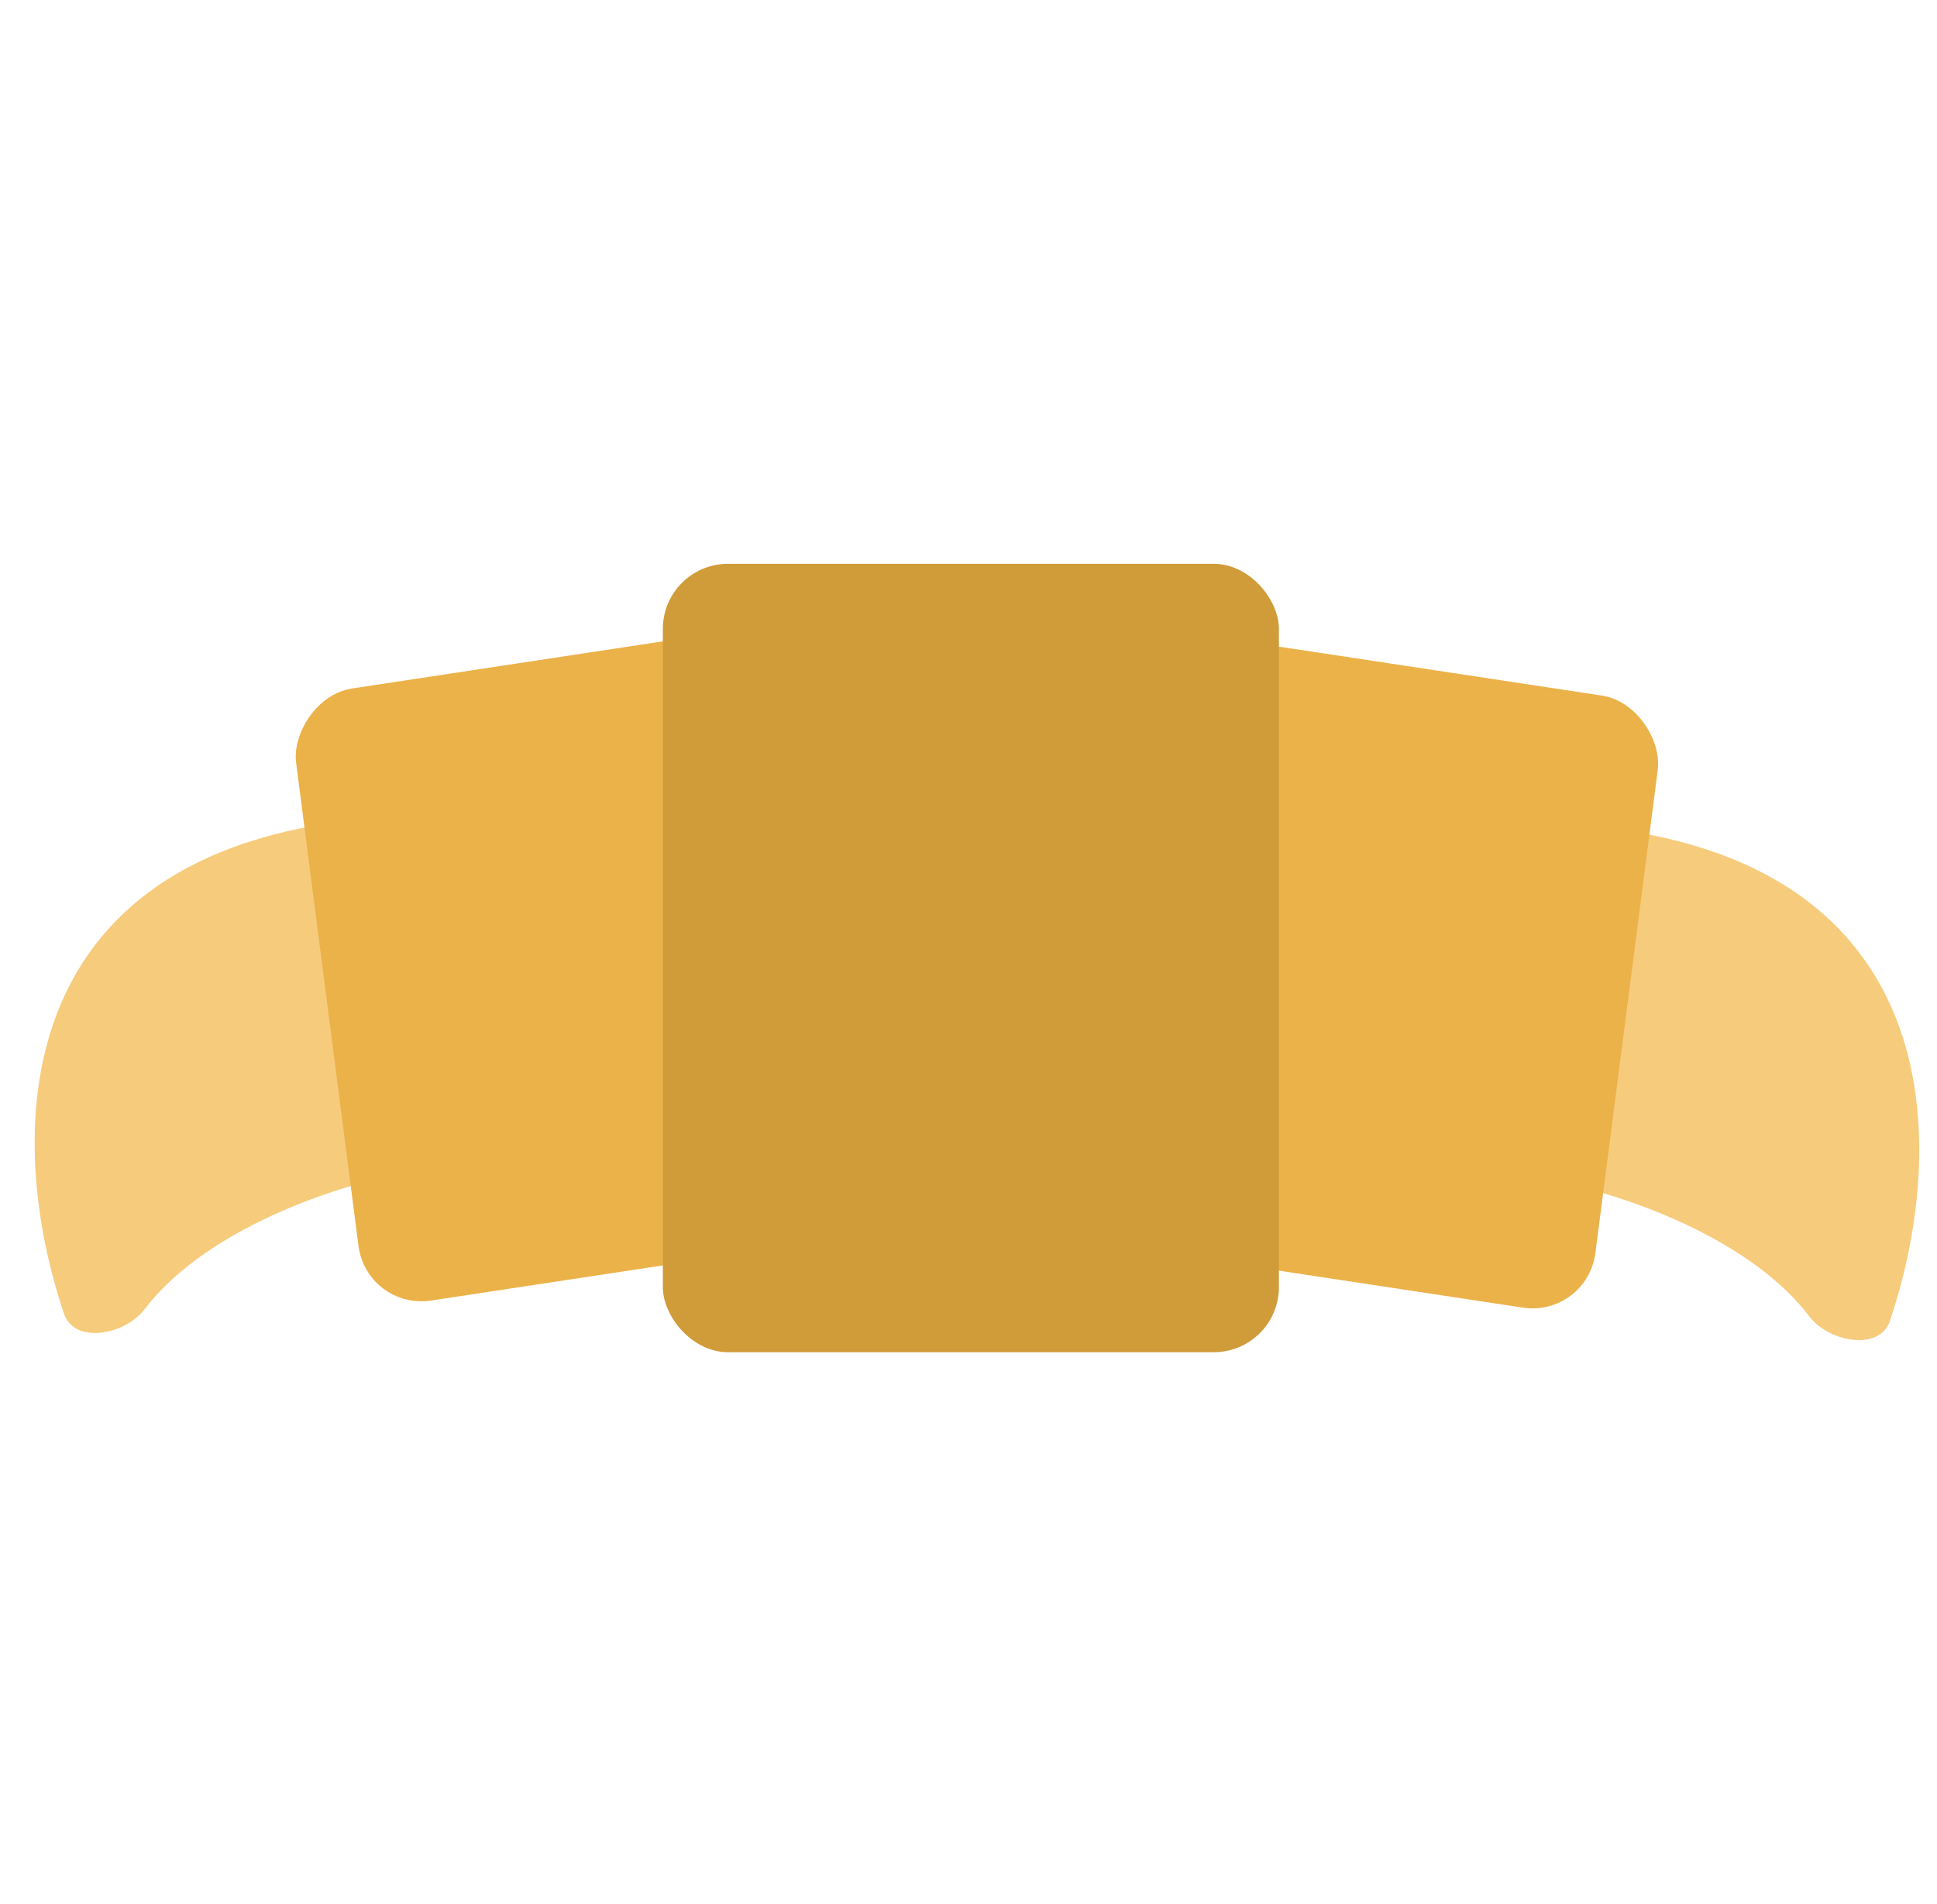
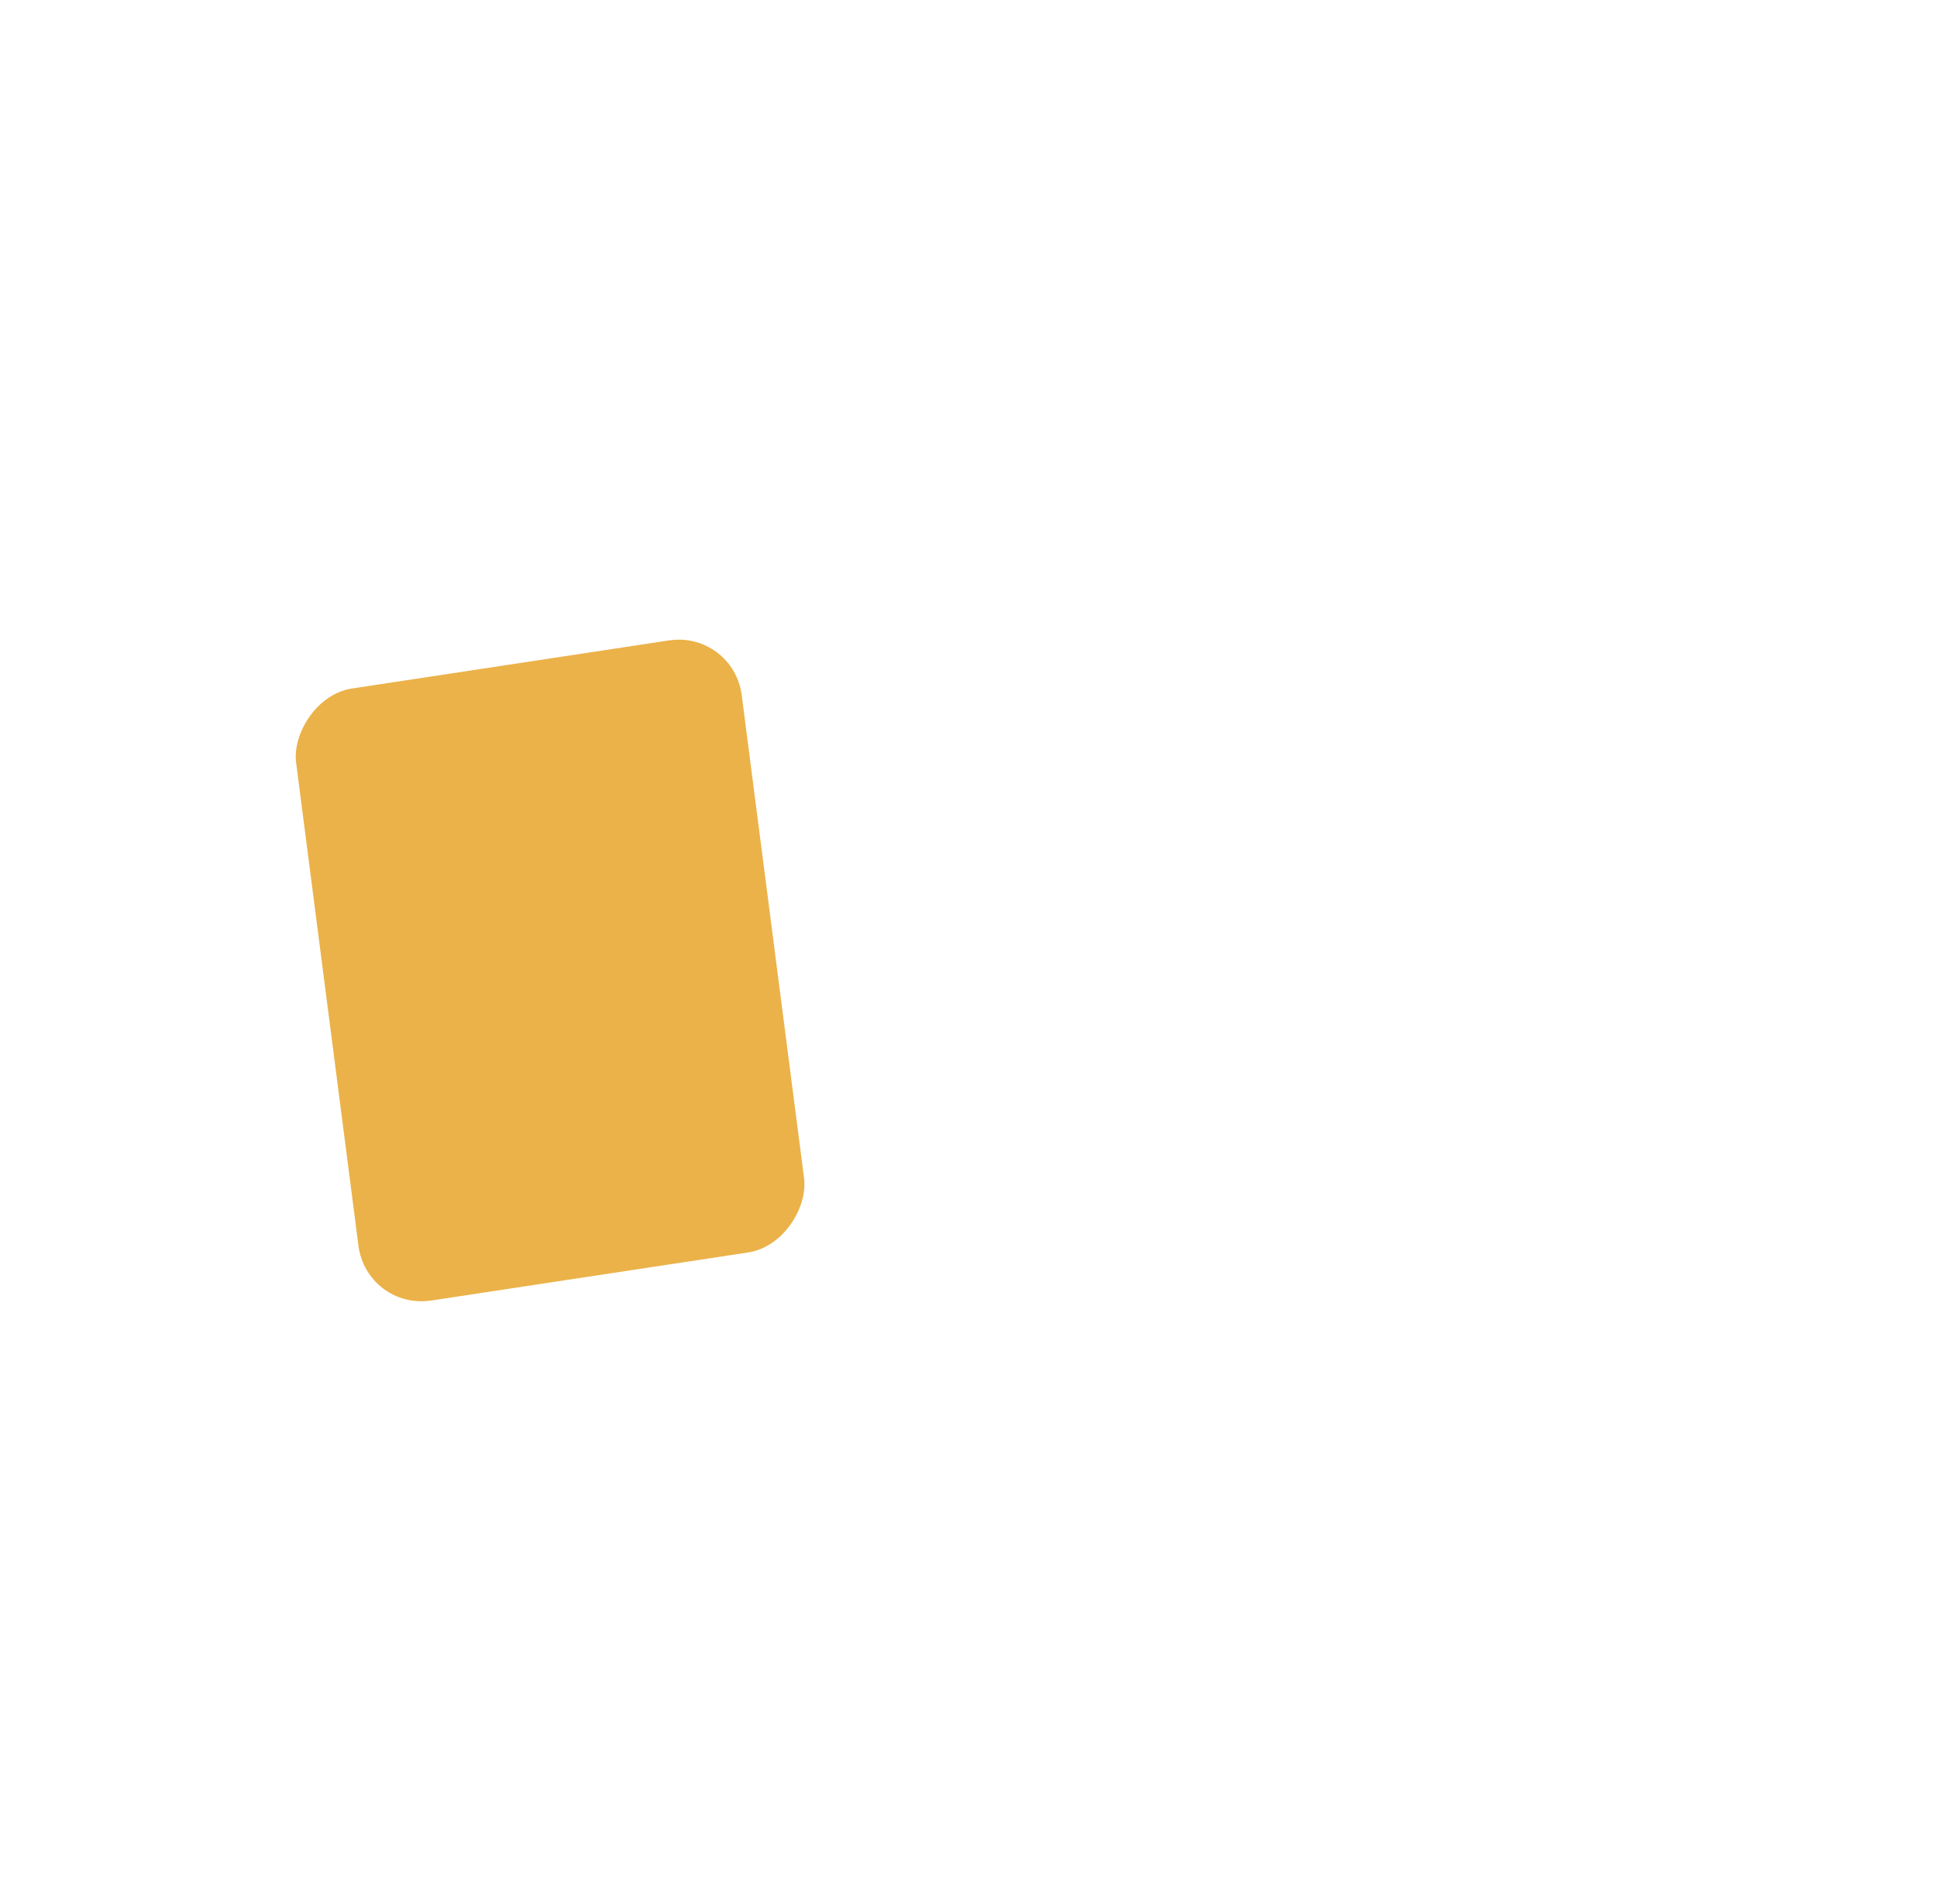
<svg xmlns="http://www.w3.org/2000/svg" width="59" height="58" viewBox="0 0 59 58" fill="none">
-   <path d="M11.991 35.805L11.112 24.948C0.098 25.997 0.156 34.735 1.952 40.03C2.268 40.964 3.815 40.665 4.398 39.896C6.16 37.574 9.829 36.249 11.991 35.805Z" fill="#F6CB7C" />
-   <path d="M47.524 36.021L48.402 25.165C59.416 26.213 59.359 34.951 57.563 40.246C57.246 41.181 55.7 40.882 55.117 40.113C53.355 37.79 49.685 36.465 47.524 36.021Z" fill="#F6CB7C" />
  <rect width="13.724" height="18.798" rx="1.982" transform="matrix(-0.989 0.15 0.128 0.992 22.339 19.214)" fill="#EBB249" />
-   <rect width="13.724" height="18.798" rx="1.982" transform="matrix(0.989 0.15 -0.128 0.992 37.175 19.43)" fill="#EBB249" />
-   <rect x="20.19" y="17.178" width="18.765" height="24.019" rx="1.982" fill="#D09B39" />
</svg>